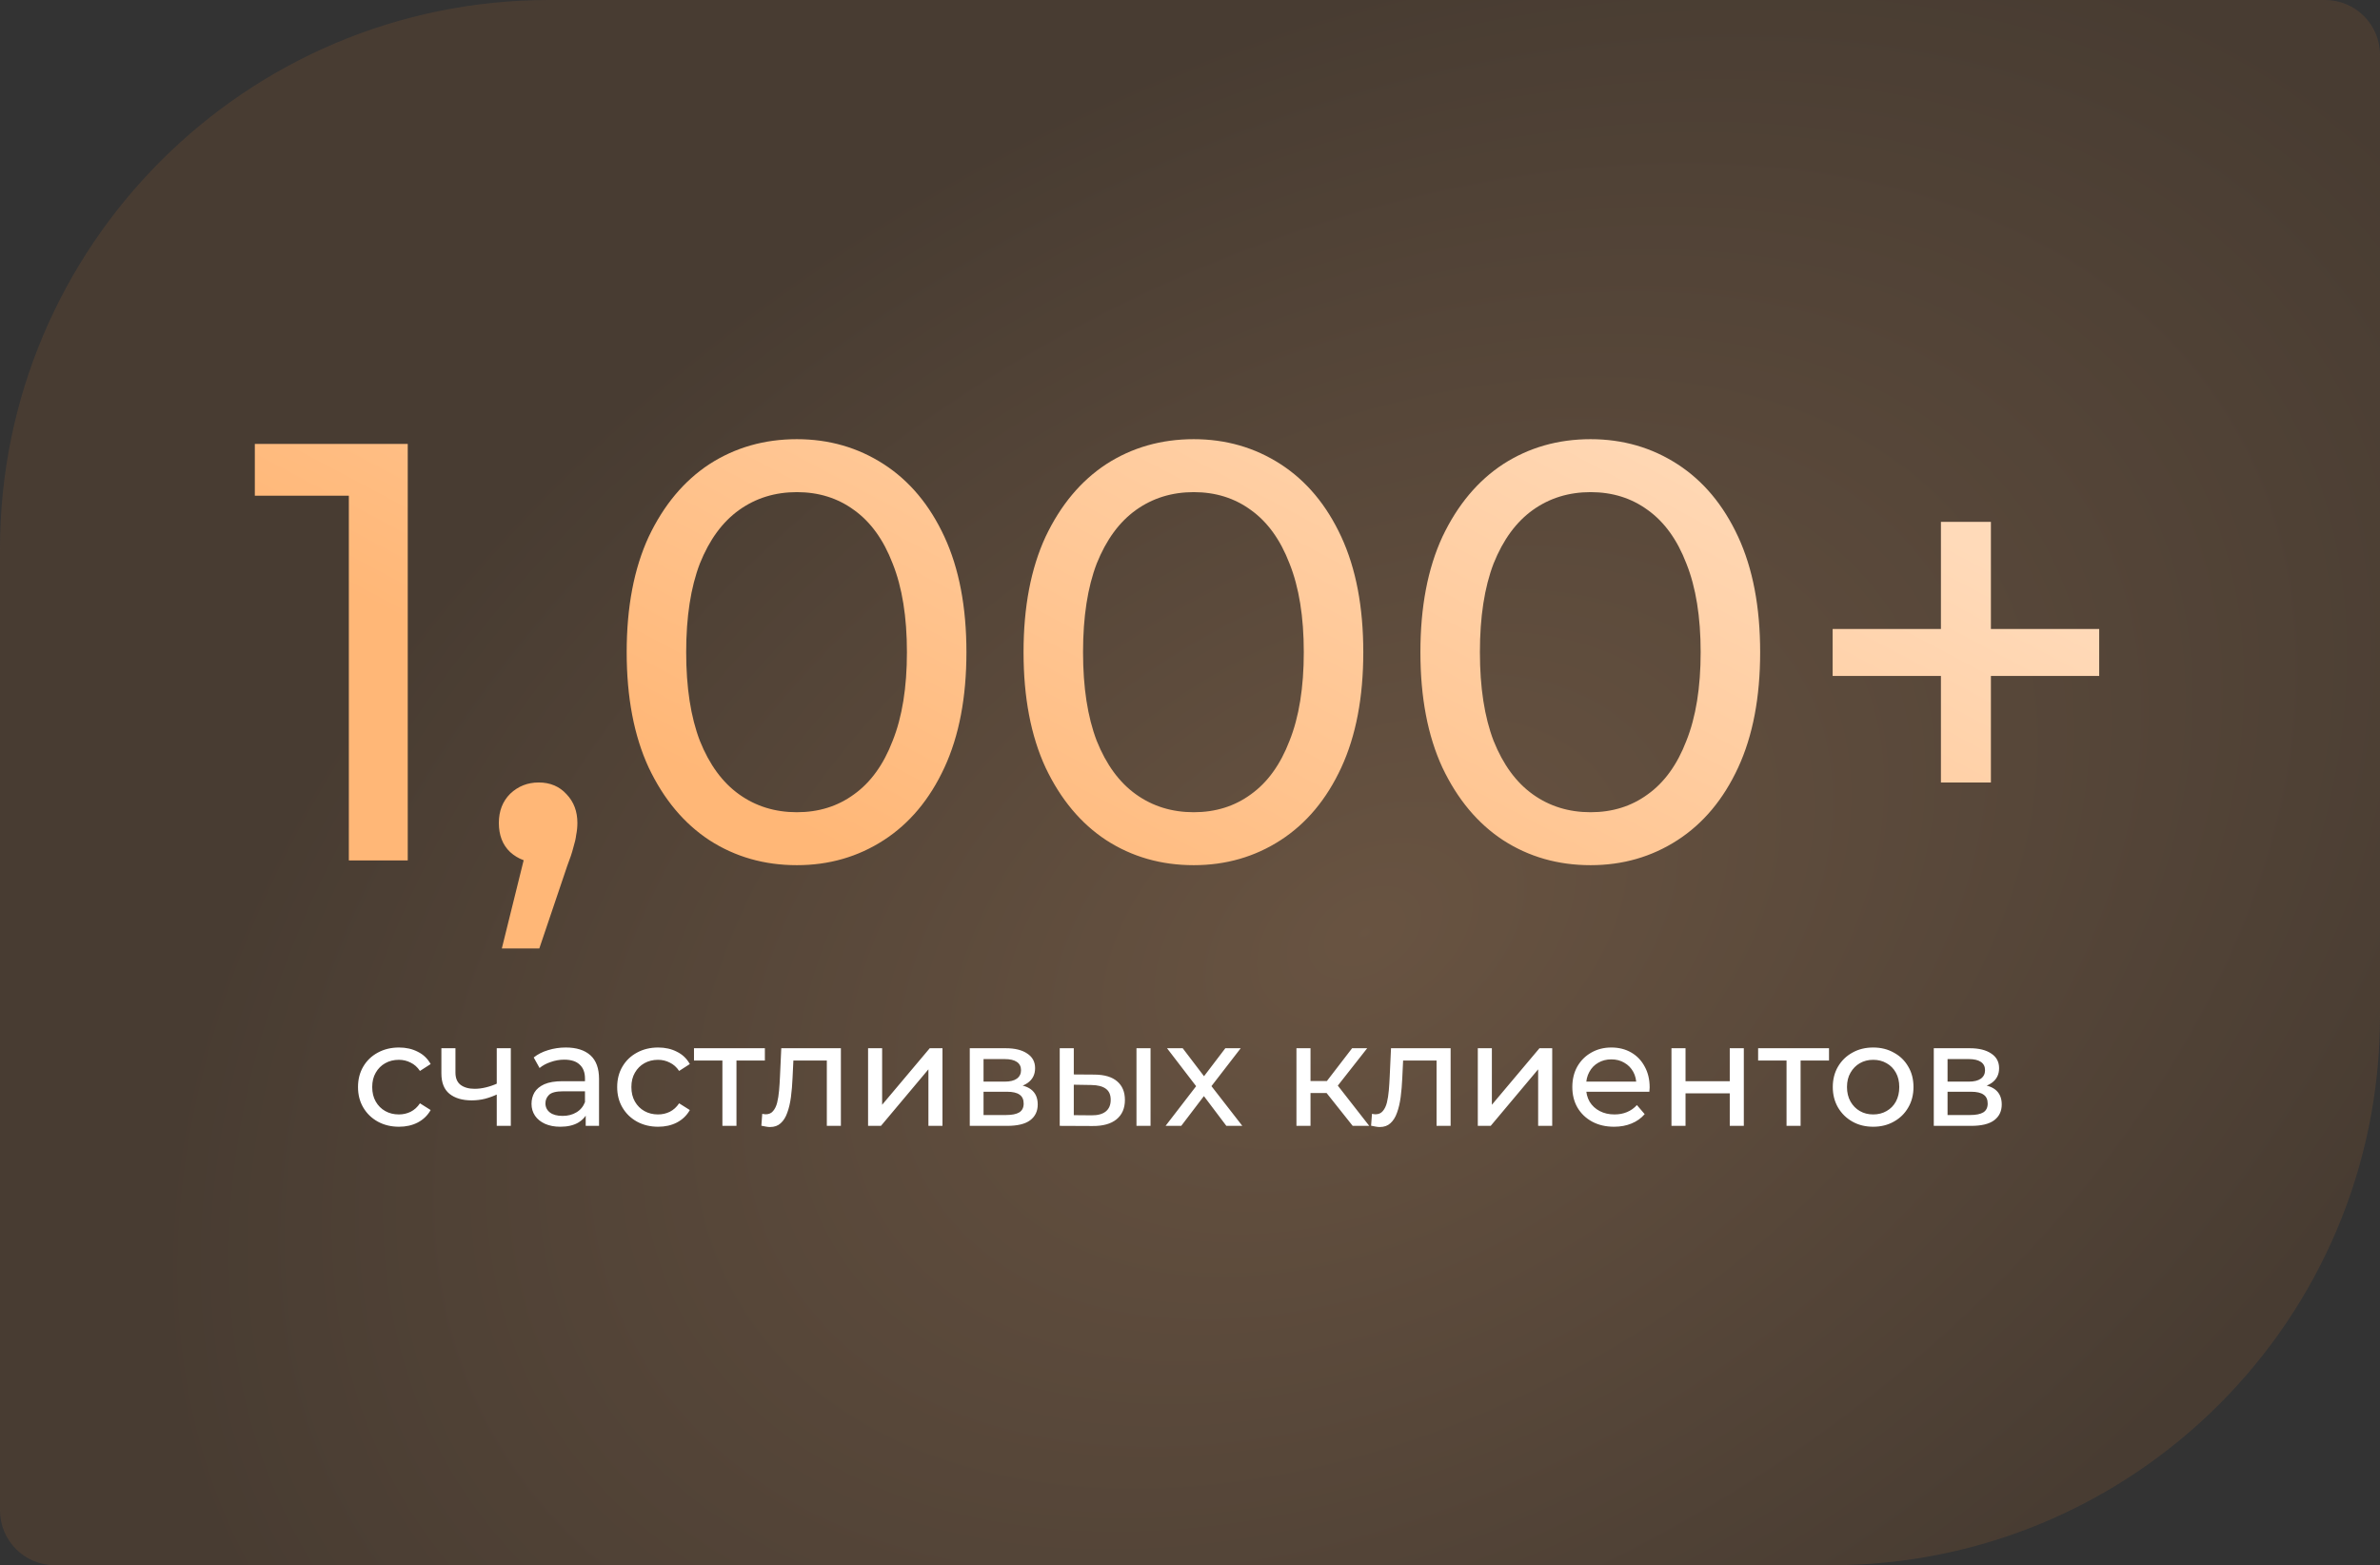
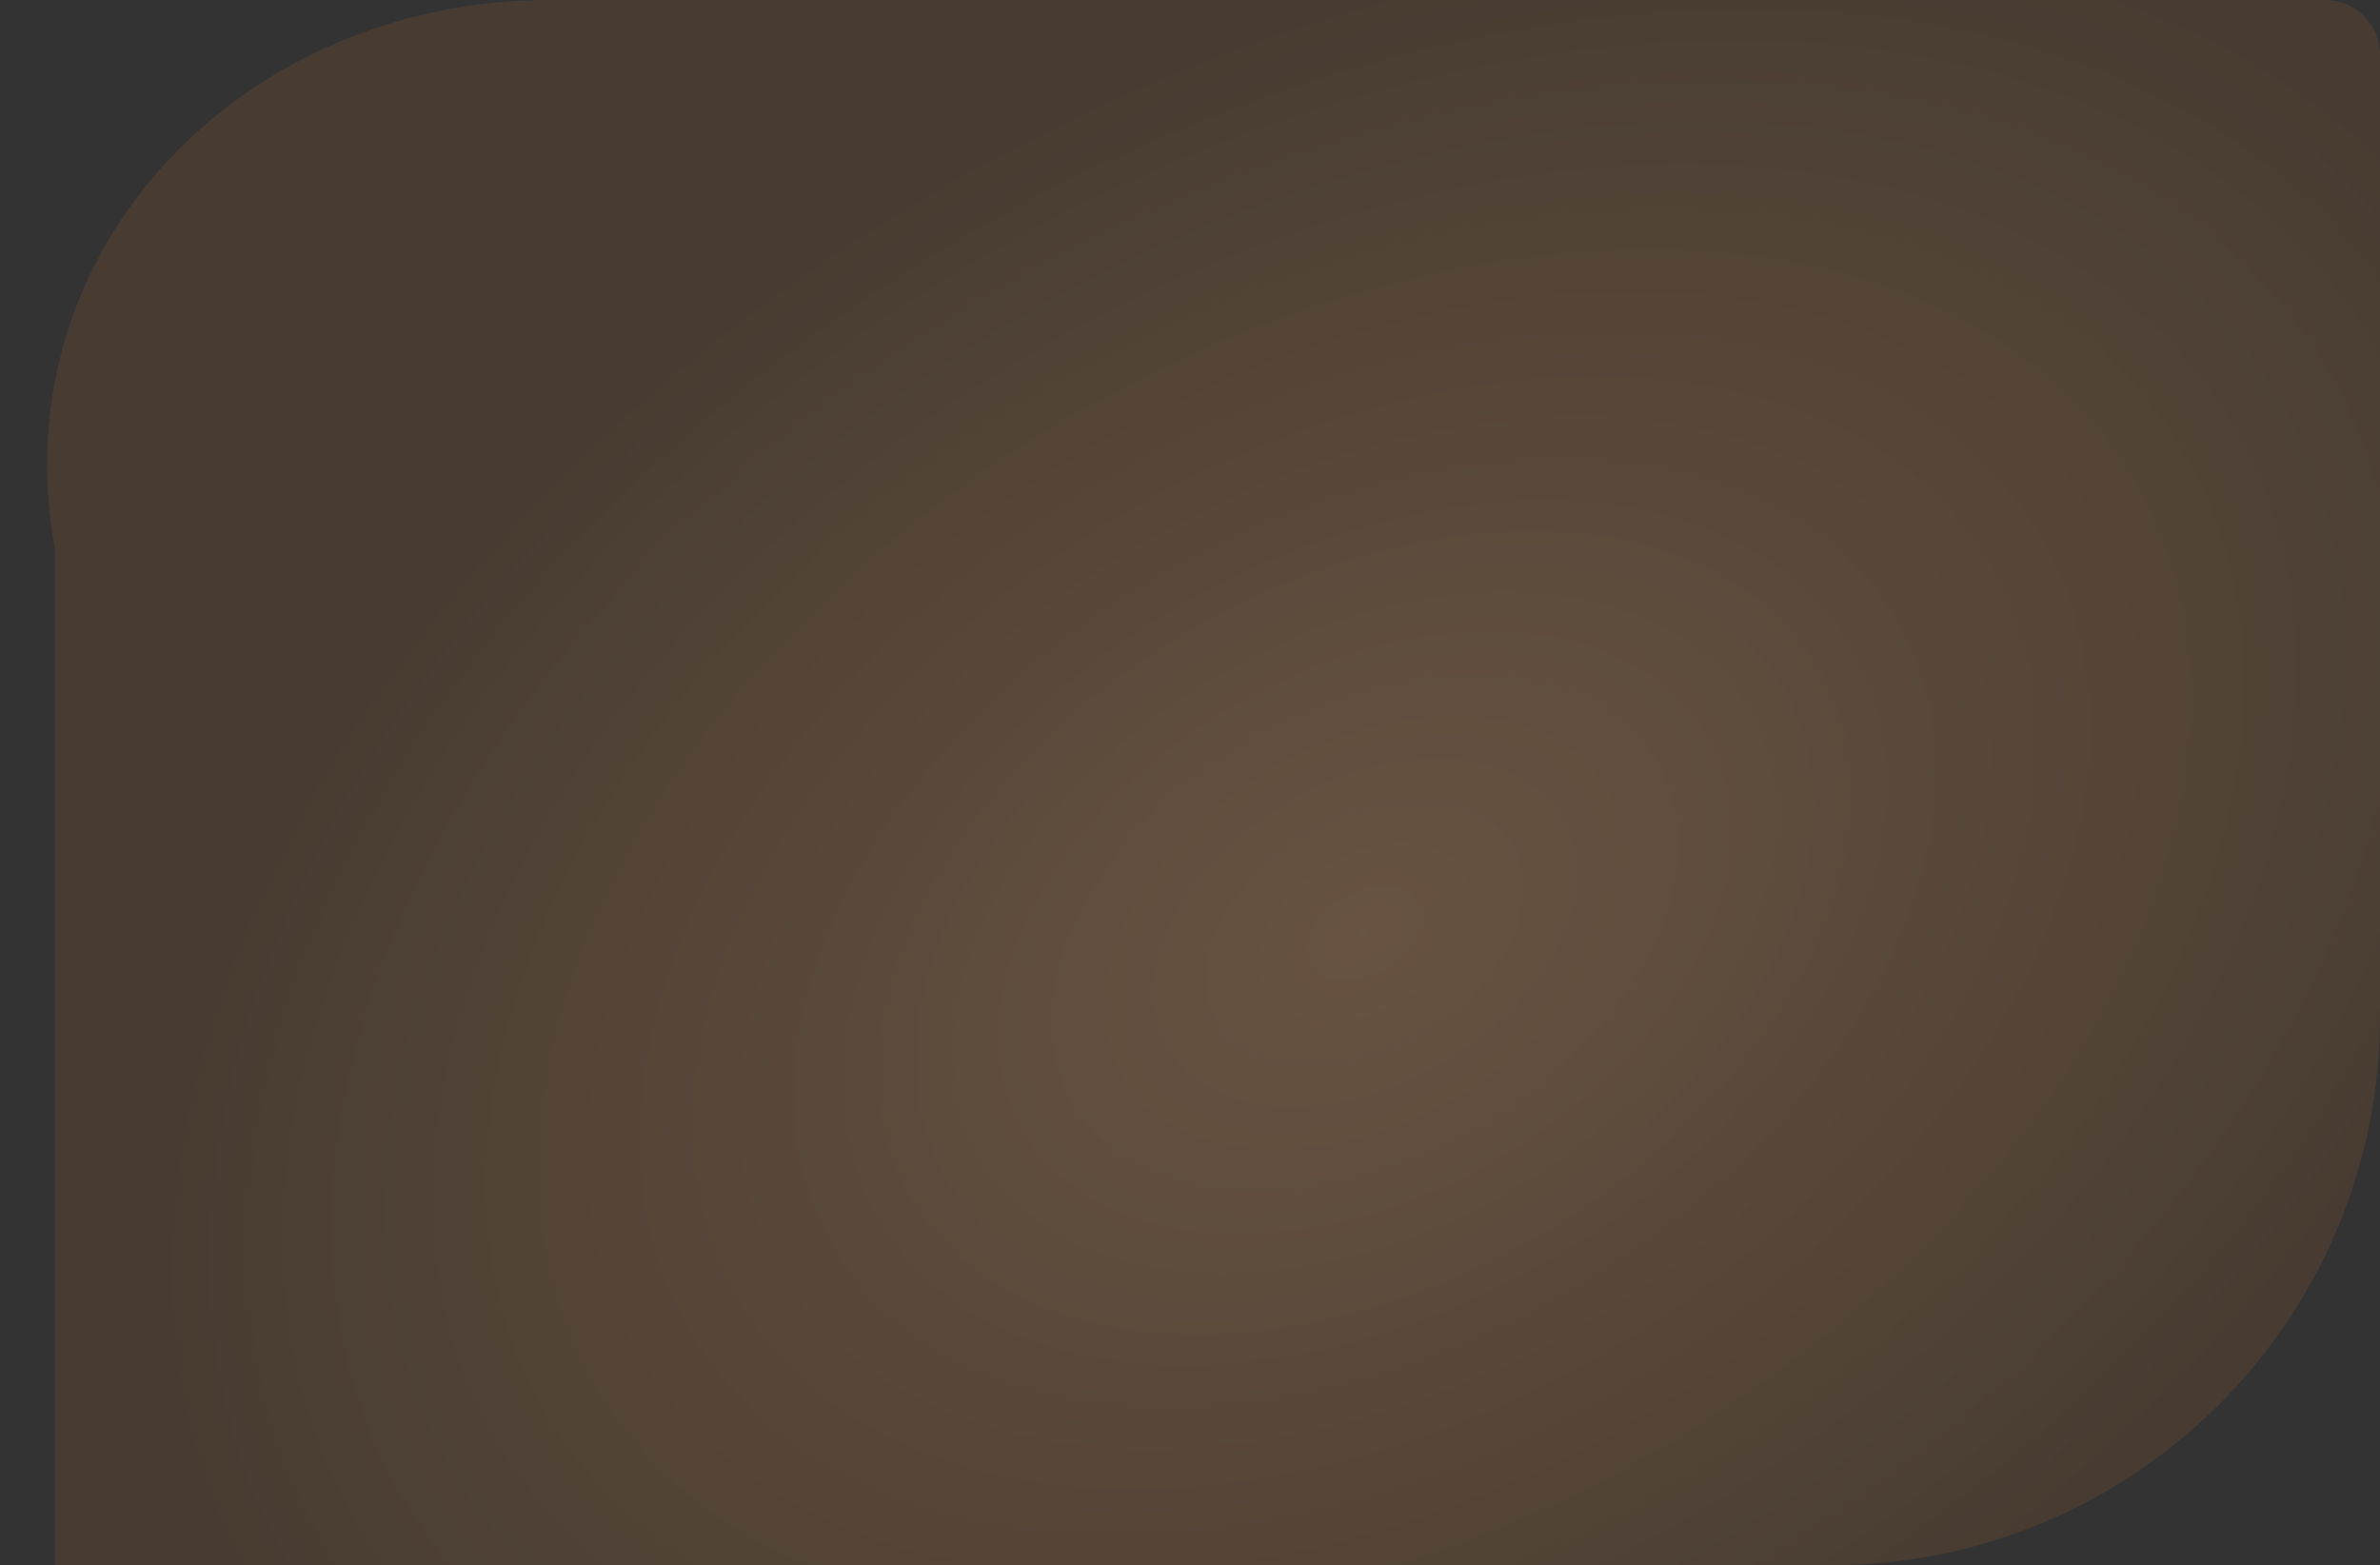
<svg xmlns="http://www.w3.org/2000/svg" width="1040" height="684" viewBox="0 0 1040 684" fill="none">
  <rect x="0" y="0" width="1040" height="684" fill="#333333" stroke="none" />
-   <path opacity="0.6" d="M1040 444C1040 576.548 932.548 684 800 684H24C10.745 684 0 673.255 0 660V240C0 107.452 107.452 0 240 0H1016C1029.25 0 1040 10.745 1040 24V444Z" fill="url(#paint0_radial_1415_809)" />
-   <path d="M152.435 376V204.4L163.615 216.62H111.355V194H178.175V376H152.435ZM219.286 414.48L232.286 361.96L235.666 377.04C230.639 377.04 226.393 375.48 222.926 372.36C219.633 369.24 217.986 364.993 217.986 359.62C217.986 354.42 219.633 350.173 222.926 346.88C226.393 343.587 230.553 341.94 235.406 341.94C240.433 341.94 244.506 343.673 247.626 347.14C250.746 350.433 252.306 354.593 252.306 359.62C252.306 361.353 252.133 363.087 251.786 364.82C251.613 366.38 251.179 368.287 250.486 370.54C249.966 372.62 249.099 375.22 247.886 378.34L235.666 414.48H219.286ZM348.205 378.08C333.992 378.08 321.252 374.44 309.985 367.16C298.892 359.88 290.052 349.307 283.465 335.44C277.052 321.573 273.845 304.76 273.845 285C273.845 265.24 277.052 248.427 283.465 234.56C290.052 220.693 298.892 210.12 309.985 202.84C321.252 195.56 333.992 191.92 348.205 191.92C362.245 191.92 374.899 195.56 386.165 202.84C397.432 210.12 406.272 220.693 412.685 234.56C419.099 248.427 422.305 265.24 422.305 285C422.305 304.76 419.099 321.573 412.685 335.44C406.272 349.307 397.432 359.88 386.165 367.16C374.899 374.44 362.245 378.08 348.205 378.08ZM348.205 354.94C357.739 354.94 366.059 352.34 373.165 347.14C380.445 341.94 386.079 334.14 390.065 323.74C394.225 313.34 396.305 300.427 396.305 285C396.305 269.573 394.225 256.66 390.065 246.26C386.079 235.86 380.445 228.06 373.165 222.86C366.059 217.66 357.739 215.06 348.205 215.06C338.672 215.06 330.265 217.66 322.985 222.86C315.705 228.06 309.985 235.86 305.825 246.26C301.839 256.66 299.845 269.573 299.845 285C299.845 300.427 301.839 313.34 305.825 323.74C309.985 334.14 315.705 341.94 322.985 347.14C330.265 352.34 338.672 354.94 348.205 354.94ZM521.623 378.08C507.41 378.08 494.67 374.44 483.403 367.16C472.31 359.88 463.47 349.307 456.883 335.44C450.47 321.573 447.263 304.76 447.263 285C447.263 265.24 450.47 248.427 456.883 234.56C463.47 220.693 472.31 210.12 483.403 202.84C494.67 195.56 507.41 191.92 521.623 191.92C535.663 191.92 548.317 195.56 559.583 202.84C570.85 210.12 579.69 220.693 586.103 234.56C592.517 248.427 595.723 265.24 595.723 285C595.723 304.76 592.517 321.573 586.103 335.44C579.69 349.307 570.85 359.88 559.583 367.16C548.317 374.44 535.663 378.08 521.623 378.08ZM521.623 354.94C531.157 354.94 539.477 352.34 546.583 347.14C553.863 341.94 559.497 334.14 563.483 323.74C567.643 313.34 569.723 300.427 569.723 285C569.723 269.573 567.643 256.66 563.483 246.26C559.497 235.86 553.863 228.06 546.583 222.86C539.477 217.66 531.157 215.06 521.623 215.06C512.09 215.06 503.683 217.66 496.403 222.86C489.123 228.06 483.403 235.86 479.243 246.26C475.257 256.66 473.263 269.573 473.263 285C473.263 300.427 475.257 313.34 479.243 323.74C483.403 334.14 489.123 341.94 496.403 347.14C503.683 352.34 512.09 354.94 521.623 354.94ZM695.041 378.08C680.828 378.08 668.088 374.44 656.821 367.16C645.728 359.88 636.888 349.307 630.301 335.44C623.888 321.573 620.681 304.76 620.681 285C620.681 265.24 623.888 248.427 630.301 234.56C636.888 220.693 645.728 210.12 656.821 202.84C668.088 195.56 680.828 191.92 695.041 191.92C709.081 191.92 721.735 195.56 733.001 202.84C744.268 210.12 753.108 220.693 759.521 234.56C765.935 248.427 769.141 265.24 769.141 285C769.141 304.76 765.935 321.573 759.521 335.44C753.108 349.307 744.268 359.88 733.001 367.16C721.735 374.44 709.081 378.08 695.041 378.08ZM695.041 354.94C704.575 354.94 712.895 352.34 720.001 347.14C727.281 341.94 732.915 334.14 736.901 323.74C741.061 313.34 743.141 300.427 743.141 285C743.141 269.573 741.061 256.66 736.901 246.26C732.915 235.86 727.281 228.06 720.001 222.86C712.895 217.66 704.575 215.06 695.041 215.06C685.508 215.06 677.101 217.66 669.821 222.86C662.541 228.06 656.821 235.86 652.661 246.26C648.675 256.66 646.681 269.573 646.681 285C646.681 300.427 648.675 313.34 652.661 323.74C656.821 334.14 662.541 341.94 669.821 347.14C677.101 352.34 685.508 354.94 695.041 354.94ZM848.136 341.94V228.06H869.976V341.94H848.136ZM800.816 295.4V274.86H917.296V295.4H800.816Z" fill="url(#paint1_linear_1415_809)" />
-   <path d="M174.361 492.384C170.905 492.384 167.812 491.637 165.081 490.144C162.393 488.651 160.281 486.603 158.745 484C157.209 481.397 156.441 478.411 156.441 475.04C156.441 471.669 157.209 468.683 158.745 466.08C160.281 463.477 162.393 461.451 165.081 460C167.812 458.507 170.905 457.76 174.361 457.76C177.433 457.76 180.164 458.379 182.553 459.616C184.985 460.811 186.862 462.603 188.185 464.992L183.513 468C182.404 466.336 181.038 465.12 179.417 464.352C177.838 463.541 176.132 463.136 174.297 463.136C172.078 463.136 170.094 463.627 168.345 464.608C166.596 465.589 165.209 466.976 164.185 468.768C163.161 470.517 162.649 472.608 162.649 475.04C162.649 477.472 163.161 479.584 164.185 481.376C165.209 483.168 166.596 484.555 168.345 485.536C170.094 486.517 172.078 487.008 174.297 487.008C176.132 487.008 177.838 486.624 179.417 485.856C181.038 485.045 182.404 483.808 183.513 482.144L188.185 485.088C186.862 487.435 184.985 489.248 182.553 490.528C180.164 491.765 177.433 492.384 174.361 492.384ZM217.516 478.112C215.724 478.965 213.868 479.648 211.948 480.16C210.07 480.629 208.129 480.864 206.124 480.864C202.028 480.864 198.785 479.904 196.396 477.984C194.049 476.064 192.876 473.099 192.876 469.088V458.08H199.02V468.704C199.02 471.136 199.766 472.928 201.26 474.08C202.796 475.232 204.844 475.808 207.404 475.808C209.025 475.808 210.689 475.595 212.396 475.168C214.145 474.741 215.852 474.144 217.516 473.376V478.112ZM217.068 492V458.08H223.212V492H217.068ZM255.94 492V484.832L255.62 483.488V471.264C255.62 468.661 254.852 466.656 253.316 465.248C251.822 463.797 249.561 463.072 246.532 463.072C244.526 463.072 242.564 463.413 240.644 464.096C238.724 464.736 237.102 465.611 235.78 466.72L233.22 462.112C234.969 460.704 237.06 459.637 239.492 458.912C241.966 458.144 244.548 457.76 247.236 457.76C251.886 457.76 255.47 458.891 257.988 461.152C260.505 463.413 261.764 466.869 261.764 471.52V492H255.94ZM244.804 492.384C242.286 492.384 240.068 491.957 238.148 491.104C236.27 490.251 234.82 489.077 233.796 487.584C232.772 486.048 232.26 484.32 232.26 482.4C232.26 480.565 232.686 478.901 233.54 477.408C234.436 475.915 235.865 474.72 237.828 473.824C239.833 472.928 242.521 472.48 245.892 472.48H256.644V476.896H246.148C243.076 476.896 241.006 477.408 239.94 478.432C238.873 479.456 238.34 480.693 238.34 482.144C238.34 483.808 239.001 485.152 240.324 486.176C241.646 487.157 243.481 487.648 245.828 487.648C248.132 487.648 250.137 487.136 251.844 486.112C253.593 485.088 254.852 483.595 255.62 481.632L256.836 485.856C256.025 487.861 254.596 489.461 252.548 490.656C250.5 491.808 247.918 492.384 244.804 492.384ZM287.611 492.384C284.155 492.384 281.062 491.637 278.331 490.144C275.643 488.651 273.531 486.603 271.995 484C270.459 481.397 269.691 478.411 269.691 475.04C269.691 471.669 270.459 468.683 271.995 466.08C273.531 463.477 275.643 461.451 278.331 460C281.062 458.507 284.155 457.76 287.611 457.76C290.683 457.76 293.414 458.379 295.803 459.616C298.235 460.811 300.112 462.603 301.435 464.992L296.763 468C295.654 466.336 294.288 465.12 292.667 464.352C291.088 463.541 289.382 463.136 287.547 463.136C285.328 463.136 283.344 463.627 281.595 464.608C279.846 465.589 278.459 466.976 277.435 468.768C276.411 470.517 275.899 472.608 275.899 475.04C275.899 477.472 276.411 479.584 277.435 481.376C278.459 483.168 279.846 484.555 281.595 485.536C283.344 486.517 285.328 487.008 287.547 487.008C289.382 487.008 291.088 486.624 292.667 485.856C294.288 485.045 295.654 483.808 296.763 482.144L301.435 485.088C300.112 487.435 298.235 489.248 295.803 490.528C293.414 491.765 290.683 492.384 287.611 492.384ZM315.672 492V461.856L317.208 463.456H303.256V458.08H334.232V463.456H320.344L321.816 461.856V492H315.672ZM332.695 491.936L333.079 486.752C333.378 486.795 333.655 486.837 333.911 486.88C334.167 486.923 334.402 486.944 334.615 486.944C335.98 486.944 337.047 486.475 337.815 485.536C338.626 484.597 339.223 483.36 339.607 481.824C339.991 480.245 340.268 478.475 340.439 476.512C340.61 474.549 340.738 472.587 340.823 470.624L341.399 458.08H367.447V492H361.303V461.664L362.775 463.456H345.367L346.775 461.6L346.327 471.008C346.199 473.995 345.964 476.789 345.623 479.392C345.282 481.995 344.748 484.277 344.023 486.24C343.34 488.203 342.38 489.739 341.143 490.848C339.948 491.957 338.391 492.512 336.471 492.512C335.916 492.512 335.319 492.448 334.679 492.32C334.082 492.235 333.42 492.107 332.695 491.936ZM379.327 492V458.08H385.471V482.784L406.271 458.08H411.839V492H405.695V467.296L384.959 492H379.327ZM423.765 492V458.08H439.509C443.477 458.08 446.591 458.848 448.853 460.384C451.157 461.877 452.309 464.011 452.309 466.784C452.309 469.557 451.221 471.712 449.045 473.248C446.911 474.741 444.074 475.488 440.533 475.488L441.493 473.824C445.546 473.824 448.554 474.571 450.517 476.064C452.479 477.557 453.461 479.755 453.461 482.656C453.461 485.6 452.351 487.904 450.132 489.568C447.957 491.189 444.607 492 440.085 492H423.765ZM429.781 487.264H439.637C442.197 487.264 444.117 486.88 445.397 486.112C446.677 485.301 447.317 484.021 447.317 482.272C447.317 480.48 446.719 479.179 445.525 478.368C444.373 477.515 442.538 477.088 440.021 477.088H429.781V487.264ZM429.781 472.672H438.997C441.343 472.672 443.114 472.245 444.309 471.392C445.546 470.496 446.165 469.259 446.165 467.68C446.165 466.059 445.546 464.843 444.309 464.032C443.114 463.221 441.343 462.816 438.997 462.816H429.781V472.672ZM496.613 492V458.08H502.757V492H496.613ZM478.373 469.6C482.682 469.643 485.946 470.624 488.165 472.544C490.426 474.464 491.557 477.173 491.557 480.672C491.557 484.341 490.32 487.179 487.845 489.184C485.413 491.147 481.914 492.107 477.349 492.064L463.077 492V458.08H469.221V469.536L478.373 469.6ZM476.901 487.392C479.632 487.435 481.722 486.88 483.173 485.728C484.624 484.576 485.349 482.869 485.349 480.608C485.349 478.389 484.624 476.768 483.173 475.744C481.765 474.72 479.674 474.187 476.901 474.144L469.221 474.016V487.328L476.901 487.392ZM509.326 492L523.918 473.056L523.854 476.192L509.966 458.08H516.814L527.438 472.032H524.814L535.438 458.08H542.158L528.078 476.32L528.142 473.056L542.862 492H535.886L524.686 477.152L527.182 477.536L516.174 492H509.326ZM591.091 492L577.971 475.488L583.027 472.416L598.323 492H591.091ZM566.515 492V458.08H572.659V492H566.515ZM570.803 477.664V472.416H582.003V477.664H570.803ZM583.539 475.744L577.843 474.976L590.835 458.08H597.427L583.539 475.744ZM599.133 491.936L599.517 486.752C599.815 486.795 600.093 486.837 600.349 486.88C600.605 486.923 600.839 486.944 601.053 486.944C602.418 486.944 603.485 486.475 604.253 485.536C605.063 484.597 605.661 483.36 606.045 481.824C606.429 480.245 606.706 478.475 606.877 476.512C607.047 474.549 607.175 472.587 607.26 470.624L607.837 458.08H633.885V492H627.741V461.664L629.213 463.456H611.805L613.213 461.6L612.765 471.008C612.637 473.995 612.402 476.789 612.061 479.392C611.719 481.995 611.186 484.277 610.461 486.24C609.778 488.203 608.818 489.739 607.581 490.848C606.386 491.957 604.829 492.512 602.909 492.512C602.354 492.512 601.757 492.448 601.117 492.32C600.519 492.235 599.858 492.107 599.133 491.936ZM645.765 492V458.08H651.909V482.784L672.708 458.08H678.277V492H672.132V467.296L651.397 492H645.765ZM705.306 492.384C701.679 492.384 698.479 491.637 695.706 490.144C692.975 488.651 690.842 486.603 689.306 484C687.813 481.397 687.066 478.411 687.066 475.04C687.066 471.669 687.791 468.683 689.242 466.08C690.735 463.477 692.762 461.451 695.322 460C697.925 458.507 700.847 457.76 704.09 457.76C707.375 457.76 710.277 458.485 712.794 459.936C715.311 461.387 717.274 463.435 718.682 466.08C720.133 468.683 720.858 471.733 720.858 475.232C720.858 475.488 720.837 475.787 720.794 476.128C720.794 476.469 720.773 476.789 720.73 477.088H691.866V472.672H717.53L715.034 474.208C715.077 472.032 714.629 470.091 713.69 468.384C712.751 466.677 711.45 465.355 709.786 464.416C708.165 463.435 706.266 462.944 704.09 462.944C701.957 462.944 700.058 463.435 698.394 464.416C696.73 465.355 695.429 466.699 694.49 468.448C693.551 470.155 693.082 472.117 693.082 474.336V475.36C693.082 477.621 693.594 479.648 694.618 481.44C695.685 483.189 697.157 484.555 699.034 485.536C700.911 486.517 703.066 487.008 705.498 487.008C707.503 487.008 709.317 486.667 710.938 485.984C712.602 485.301 714.053 484.277 715.29 482.912L718.682 486.88C717.146 488.672 715.226 490.037 712.922 490.976C710.661 491.915 708.122 492.384 705.306 492.384ZM730.39 492V458.08H736.534V472.48H755.862V458.08H762.006V492H755.862V477.792H736.534V492H730.39ZM780.672 492V461.856L782.208 463.456H768.256V458.08H799.232V463.456H785.344L786.816 461.856V492H780.672ZM818.543 492.384C815.129 492.384 812.1 491.637 809.455 490.144C806.809 488.651 804.719 486.603 803.183 484C801.647 481.355 800.879 478.368 800.879 475.04C800.879 471.669 801.647 468.683 803.183 466.08C804.719 463.477 806.809 461.451 809.455 460C812.1 458.507 815.129 457.76 818.543 457.76C821.913 457.76 824.921 458.507 827.567 460C830.255 461.451 832.345 463.477 833.839 466.08C835.375 468.64 836.143 471.627 836.143 475.04C836.143 478.411 835.375 481.397 833.839 484C832.345 486.603 830.255 488.651 827.567 490.144C824.921 491.637 821.913 492.384 818.543 492.384ZM818.543 487.008C820.719 487.008 822.66 486.517 824.367 485.536C826.116 484.555 827.481 483.168 828.463 481.376C829.444 479.541 829.935 477.429 829.935 475.04C829.935 472.608 829.444 470.517 828.463 468.768C827.481 466.976 826.116 465.589 824.367 464.608C822.66 463.627 820.719 463.136 818.543 463.136C816.367 463.136 814.425 463.627 812.719 464.608C811.012 465.589 809.647 466.976 808.623 468.768C807.599 470.517 807.087 472.608 807.087 475.04C807.087 477.429 807.599 479.541 808.623 481.376C809.647 483.168 811.012 484.555 812.719 485.536C814.425 486.517 816.367 487.008 818.543 487.008ZM845.015 492V458.08H860.759C864.727 458.08 867.841 458.848 870.103 460.384C872.407 461.877 873.559 464.011 873.559 466.784C873.559 469.557 872.471 471.712 870.295 473.248C868.161 474.741 865.324 475.488 861.783 475.488L862.743 473.824C866.796 473.824 869.804 474.571 871.767 476.064C873.729 477.557 874.711 479.755 874.711 482.656C874.711 485.6 873.601 487.904 871.382 489.568C869.207 491.189 865.857 492 861.335 492H845.015ZM851.031 487.264H860.887C863.447 487.264 865.367 486.88 866.647 486.112C867.927 485.301 868.567 484.021 868.567 482.272C868.567 480.48 867.969 479.179 866.775 478.368C865.623 477.515 863.788 477.088 861.271 477.088H851.031V487.264ZM851.031 472.672H860.247C862.593 472.672 864.364 472.245 865.559 471.392C866.796 470.496 867.415 469.259 867.415 467.68C867.415 466.059 866.796 464.843 865.559 464.032C864.364 463.221 862.593 462.816 860.247 462.816H851.031V472.672Z" fill="white" />
+   <path opacity="0.6" d="M1040 444C1040 576.548 932.548 684 800 684H24V240C0 107.452 107.452 0 240 0H1016C1029.25 0 1040 10.745 1040 24V444Z" fill="url(#paint0_radial_1415_809)" />
  <defs>
    <radialGradient id="paint0_radial_1415_809" cx="0" cy="0" r="1" gradientUnits="userSpaceOnUse" gradientTransform="translate(596 408) rotate(-121.171) scale(378.671 562.973)">
      <stop stop-color="#8D6A4C" />
      <stop offset="1" stop-color="#574332" />
    </radialGradient>
    <linearGradient id="paint1_linear_1415_809" x1="816.158" y1="216" x2="652.058" y2="524.866" gradientUnits="userSpaceOnUse">
      <stop stop-color="#FFDAB9" />
      <stop offset="1" stop-color="#FFB777" />
    </linearGradient>
  </defs>
</svg>